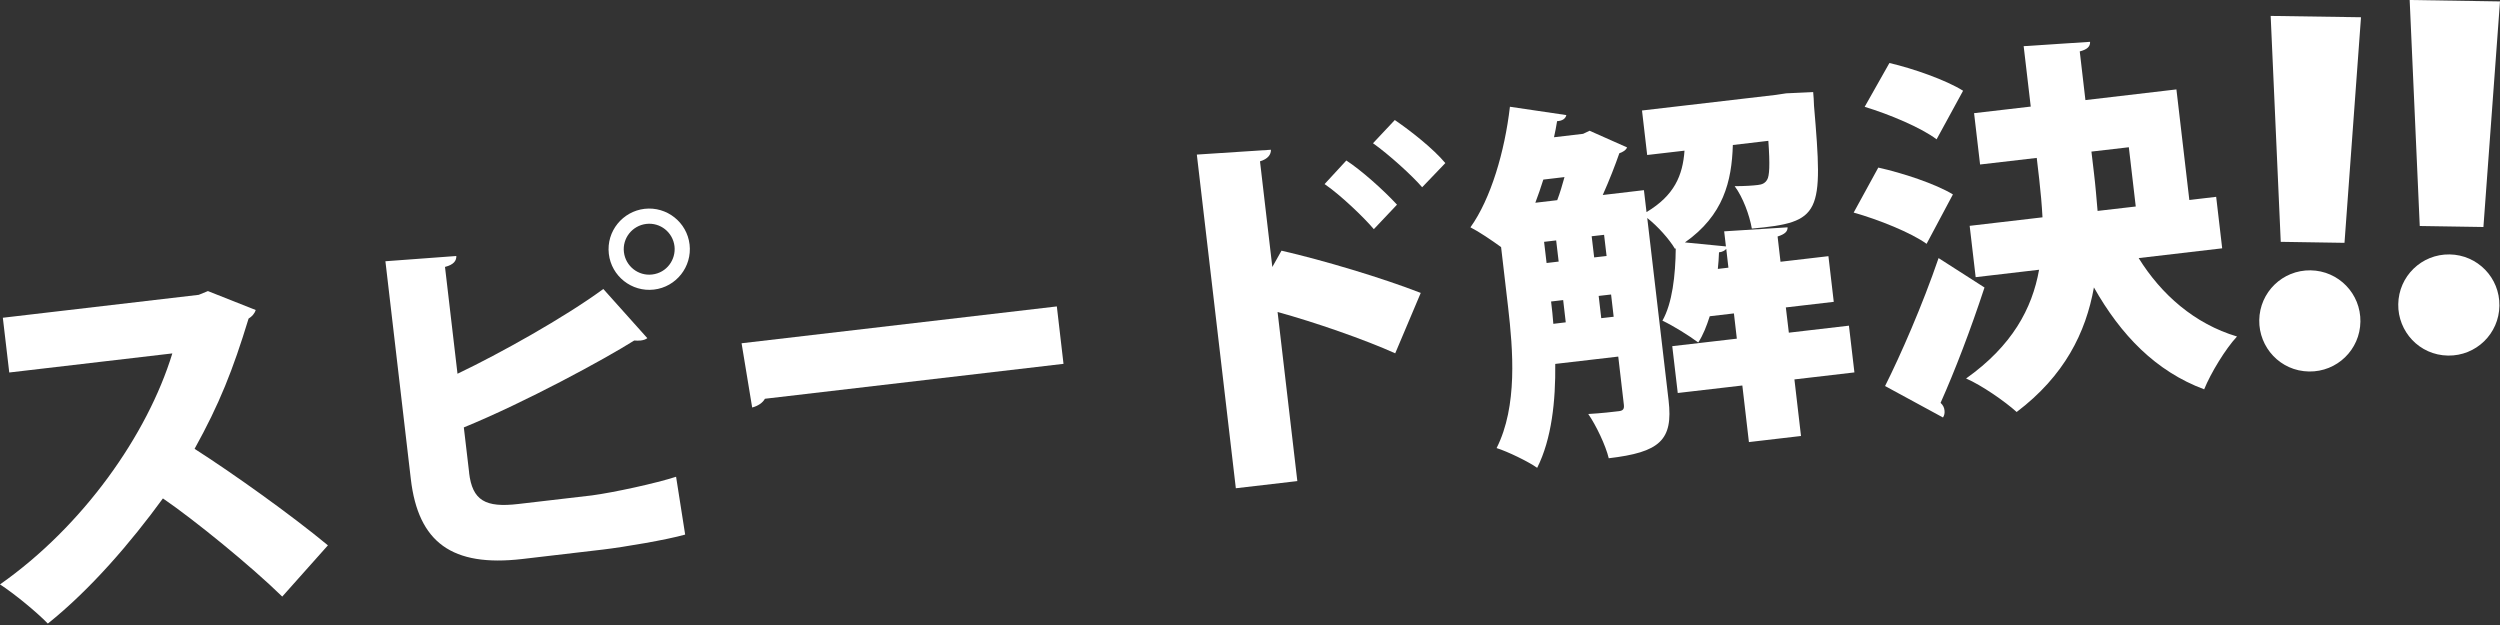
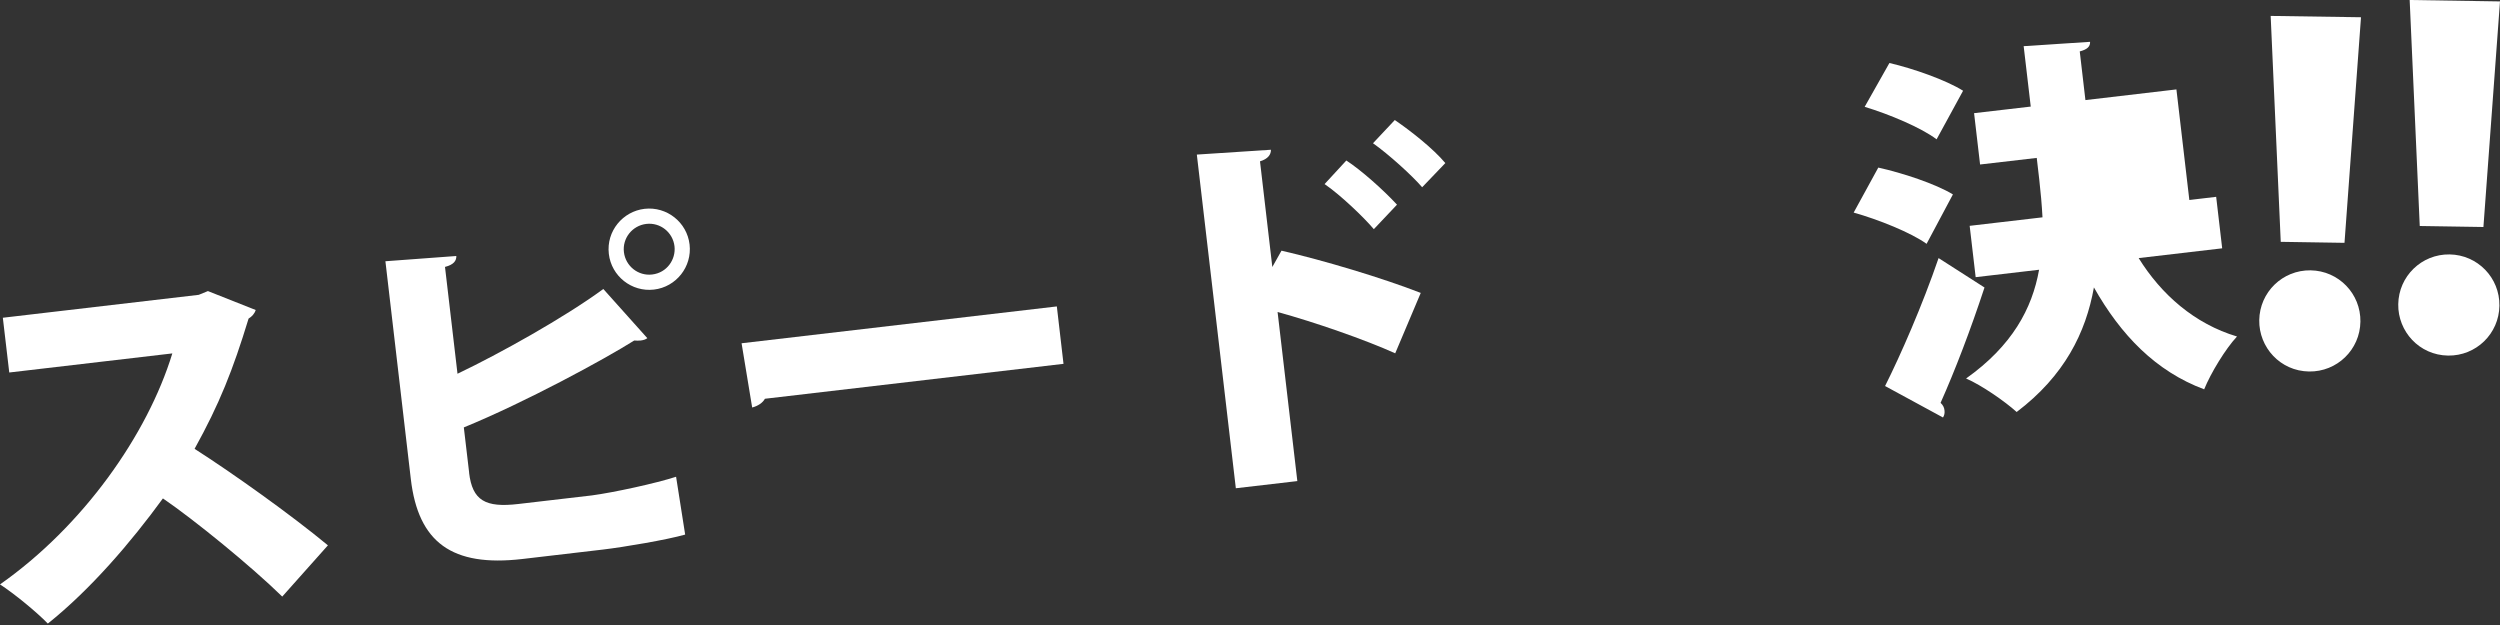
<svg xmlns="http://www.w3.org/2000/svg" id="_レイヤー_1" data-name="レイヤー_1" version="1.1" viewBox="0 0 300 75">
  <rect x="0" y="0" width="300" height="75" fill="#333333" stroke="none" />
  <defs>
    <style>
      .st0 {
        fill: #fff;
      }
    </style>
  </defs>
  <path class="st0" d="M30.68,37.21c-.13.43-.46.79-.85,1.02-1.89,6.19-3.49,10.23-6.48,15.63,4.61,2.95,11.58,7.92,16,11.58l-5.48,6.15c-3.73-3.65-10.58-9.23-14.32-11.78-3.84,5.27-8.69,10.93-13.81,15.02-1.31-1.36-4.05-3.61-5.74-4.7,9.97-7,17.69-17.95,20.68-27.72l-19.57,2.29-.77-6.57,23.51-2.75,1.1-.45,5.73,2.27Z" />
  <path class="st0" d="M56.29,56.72c.39,3.35,1.96,4.22,5.9,3.76l8.83-1.03c2.62-.35,7.68-1.45,10.11-2.24l1.09,6.94c-2.22.63-7.35,1.5-9.89,1.8l-9.65,1.13c-8.43.98-12.49-1.98-13.38-9.59l-3.05-26.14,8.51-.63c.02.55-.29,1.04-1.36,1.31l1.5,12.82c5.09-2.43,12.8-6.73,17.5-10.17l5.28,5.9c-.21.16-.48.24-.79.28-.27.03-.55.02-.78,0-3.59,2.26-13.05,7.4-20.45,10.43l.64,5.44ZM77.34,25.06c2.67-.31,5.1,1.61,5.41,4.28.31,2.67-1.61,5.1-4.28,5.41-2.67.31-5.1-1.61-5.41-4.28-.32-2.76,1.7-5.11,4.28-5.41ZM80.94,29.55c-.2-1.68-1.71-2.88-3.39-2.68-1.67.2-2.88,1.71-2.68,3.39.2,1.67,1.71,2.88,3.39,2.68,1.77-.21,2.86-1.8,2.68-3.39Z" />
  <path class="st0" d="M89,41.19l37.82-4.42.8,6.89-35.83,4.19c-.26.49-.86.88-1.53,1.05l-1.27-7.7Z" />
  <path class="st0" d="M167.43,42.4c-3.63-1.64-9.67-3.74-14.12-4.96l2.37,20.29-7.38.86-4.68-40.04,8.89-.58c.02.55-.33,1.1-1.31,1.39l1.48,12.68,1.1-1.96c5.05,1.16,12.09,3.27,16.71,5.07l-3.06,7.24ZM161.56,19.26c1.74,1.13,4.4,3.48,6.08,5.3l-2.78,2.94c-1.23-1.46-4.07-4.16-5.91-5.41l2.61-2.83ZM167.37,14.4c2,1.37,4.63,3.45,6.07,5.17l-2.78,2.9c-1.22-1.42-4.05-3.98-5.9-5.28l2.61-2.78Z" />
-   <path class="st0" d="M221.87,39.07l.66,5.62-7.2.84.79,6.79-6.25.73-.79-6.79-7.75.9-.66-5.62,7.75-.9-.35-3.03-2.9.34c-.37,1.15-.79,2.25-1.38,3.15-1.06-.8-3.04-2.03-4.3-2.62,1.18-2.07,1.57-5.42,1.6-8.68l-.09.06c-.69-1.16-2.06-2.7-3.33-3.7l2.56,21.88c.56,4.8-1.06,6.23-7.18,6.95-.36-1.52-1.52-3.96-2.46-5.31,1.5-.08,3.14-.27,3.68-.34.5-.06.66-.26.59-.8l-.67-5.75-7.56.88c.05,4.4-.42,9-2.17,12.47-1.05-.75-3.58-1.97-4.87-2.37,2.54-5.02,1.97-11.8,1.38-16.92l-.84-7.2c-1.15-.83-2.65-1.85-3.68-2.37,2.45-3.41,4.12-9.11,4.74-14.47l6.77,1c-.09.42-.47.7-1.11.73-.11.66-.22,1.27-.37,1.93l3.49-.41.78-.37,4.5,2c-.14.34-.53.57-.93.7-.48,1.39-1.19,3.22-1.99,5.01l4.94-.58.31,2.63c3.35-2,4.35-4.41,4.56-7.37l-4.48.52-.62-5.34,16.04-1.87,1.26-.19,3.24-.15c.05.45.08,1.09.1,1.64,1.11,13,.9,13.99-7.46,14.74-.28-1.62-1.08-3.78-2.06-5.09,1.24,0,2.2-.07,2.78-.14.5-.06.85-.19,1.12-.64.27-.44.35-1.74.14-4.66l-4.26.5c-.13,4.38-1.13,8.44-5.75,11.69l4.92.48-.21-1.81,7.61-.48c.01.5-.32.82-1.2,1.1l.35,3.03,5.75-.67.64,5.48-5.75.67.36,3.03,7.2-.84ZM186.87,24.01c.32-.82.61-1.82.87-2.76l-2.54.3c-.3.95-.61,1.86-.96,2.78l2.63-.31ZM185.29,29.02l.3,2.54,1.45-.17-.3-2.54-1.45.17ZM186.13,36.18c.11.95.21,1.77.27,2.68l1.49-.18-.31-2.67-1.45.17ZM191,28.35l.3,2.54,1.49-.17-.3-2.54-1.49.17ZM192.15,38.18l1.49-.17-.31-2.67-1.49.17.31,2.67ZM207.15,29.86c-.16.2-.46.38-.87.42-.02.64-.07,1.34-.14,1.99l1.27-.15-.26-2.27Z" />
-   <path class="st0" d="M225.39,20.11c2.87.63,6.88,1.95,8.96,3.22l-3.16,5.93c-1.86-1.34-5.76-2.91-8.75-3.75l2.95-5.39ZM226.73,7.56c2.88.67,6.8,2.05,8.84,3.33l-3.18,5.83c-1.82-1.39-5.68-3.01-8.63-3.9l2.97-5.26ZM226.21,46.32c1.86-3.71,4.47-9.66,6.42-15.35l5.51,3.53c-1.66,5.06-3.56,10.01-5.27,13.84.31.29.44.59.47.91.04.32-.02.6-.18.85l-6.96-3.78ZM266.65,29.8l-10.01,1.17c2.71,4.37,6.71,7.89,11.8,9.41-1.39,1.49-3.16,4.41-3.94,6.34-5.81-2.17-9.99-6.5-13.23-12.23-.97,5.44-3.54,10.61-9.27,14.95-1.39-1.26-4.23-3.23-6.07-4.02,5.51-3.91,7.93-8.37,8.76-13.05l-7.61.89-.72-6.16,8.74-1.02c-.08-1.51-.22-3.05-.39-4.55l-.3-2.58-6.8.79-.72-6.16,6.8-.79-.85-7.25,7.97-.52c.02.55-.31.91-1.24,1.15l.68,5.84,10.92-1.28,1.55,13.27,3.22-.38.72,6.16ZM250.97,18.18l.31,2.63c.18,1.49.3,3,.43,4.5l4.58-.53-.83-7.11-4.48.52Z" />
+   <path class="st0" d="M225.39,20.11c2.87.63,6.88,1.95,8.96,3.22l-3.16,5.93c-1.86-1.34-5.76-2.91-8.75-3.75l2.95-5.39ZM226.73,7.56c2.88.67,6.8,2.05,8.84,3.33l-3.18,5.83c-1.82-1.39-5.68-3.01-8.63-3.9l2.97-5.26ZM226.21,46.32c1.86-3.71,4.47-9.66,6.42-15.35l5.51,3.53c-1.66,5.06-3.56,10.01-5.27,13.84.31.29.44.59.47.91.04.32-.02.6-.18.85l-6.96-3.78ZM266.65,29.8l-10.01,1.17c2.71,4.37,6.71,7.89,11.8,9.41-1.39,1.49-3.16,4.41-3.94,6.34-5.81-2.17-9.99-6.5-13.23-12.23-.97,5.44-3.54,10.61-9.27,14.95-1.39-1.26-4.23-3.23-6.07-4.02,5.51-3.91,7.93-8.37,8.76-13.05l-7.61.89-.72-6.16,8.74-1.02c-.08-1.51-.22-3.05-.39-4.55l-.3-2.58-6.8.79-.72-6.16,6.8-.79-.85-7.25,7.97-.52c.02.55-.31.91-1.24,1.15l.68,5.84,10.92-1.28,1.55,13.27,3.22-.38.72,6.16ZM250.97,18.18l.31,2.63c.18,1.49.3,3,.43,4.5Z" />
  <path class="st0" d="M273.69,29.03l-1.21-27.12,10.84.16-1.98,27.07-7.64-.12ZM271.11,38.42c.05-3.36,2.8-6.03,6.16-5.98,3.36.05,6.03,2.8,5.98,6.16-.05,3.36-2.8,6.03-6.16,5.98-3.47-.05-6.03-2.91-5.98-6.16Z" />
  <path class="st0" d="M290.37,27.12l-1.21-27.12,10.84.17-1.99,27.07-7.64-.12ZM287.79,36.51c.05-3.36,2.8-6.03,6.16-5.98,3.36.05,6.03,2.8,5.98,6.16-.05,3.36-2.8,6.03-6.16,5.98-3.47-.05-6.03-2.91-5.98-6.16Z" />
</svg>